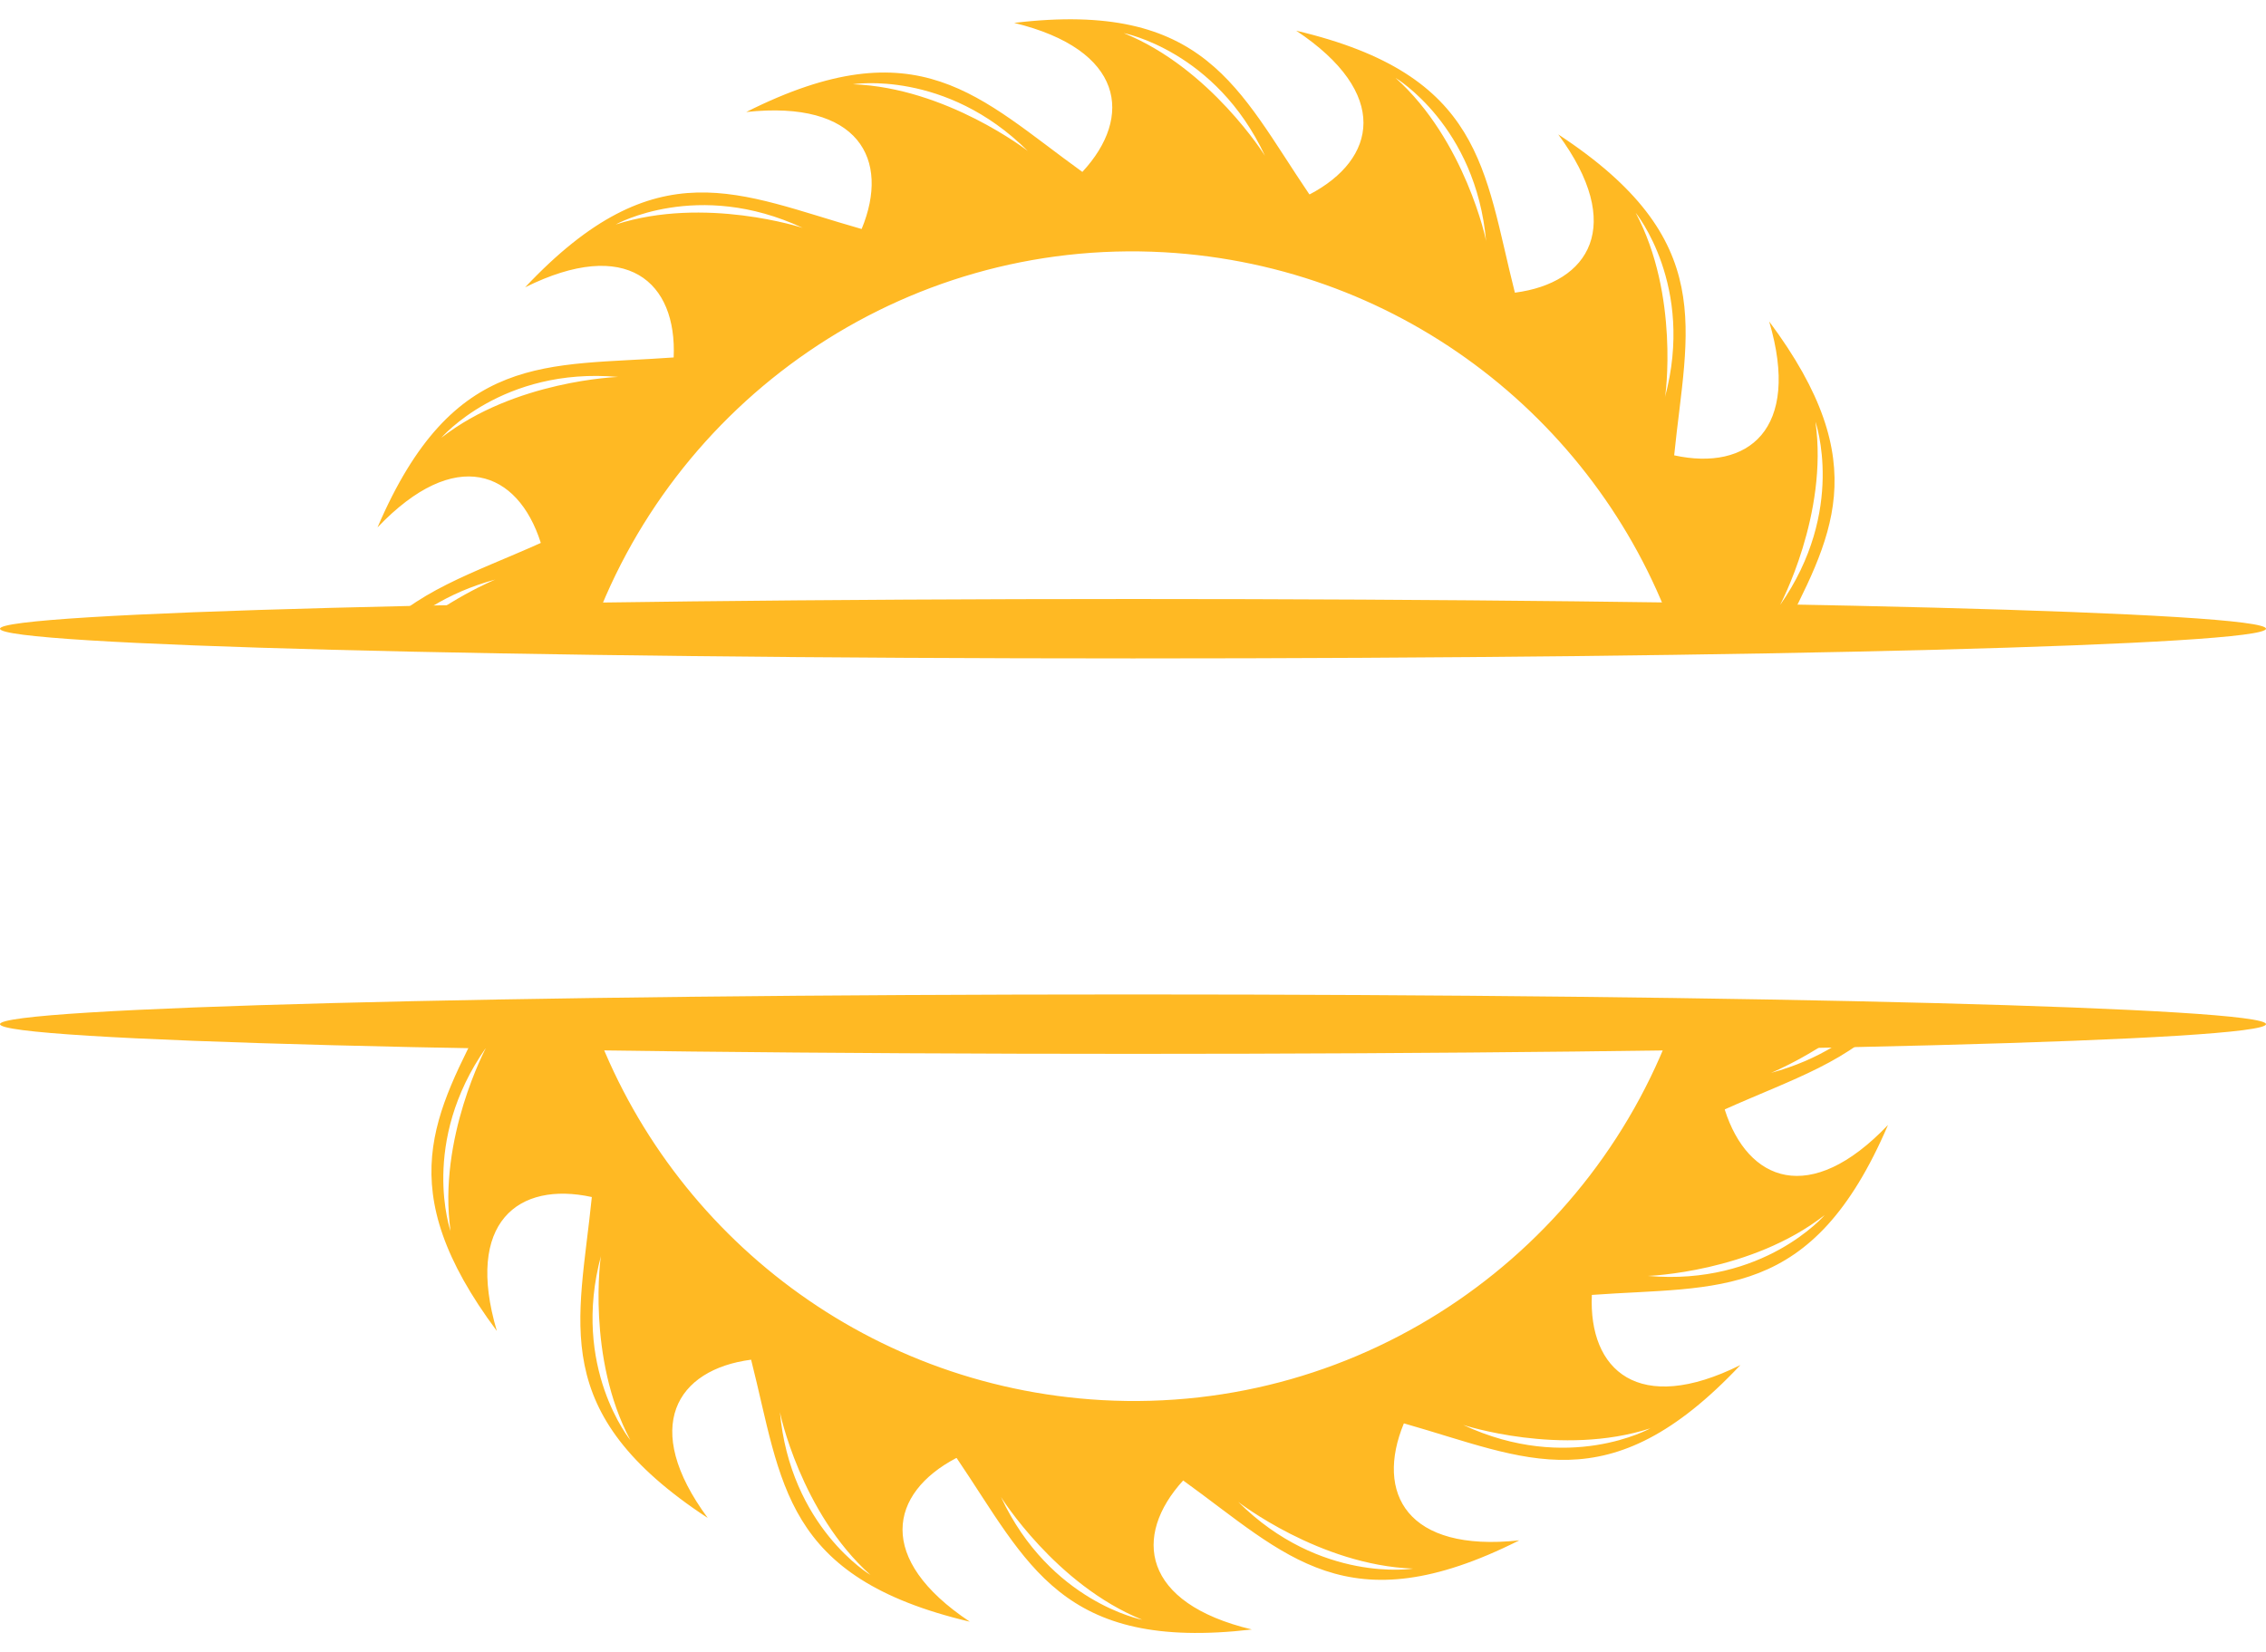
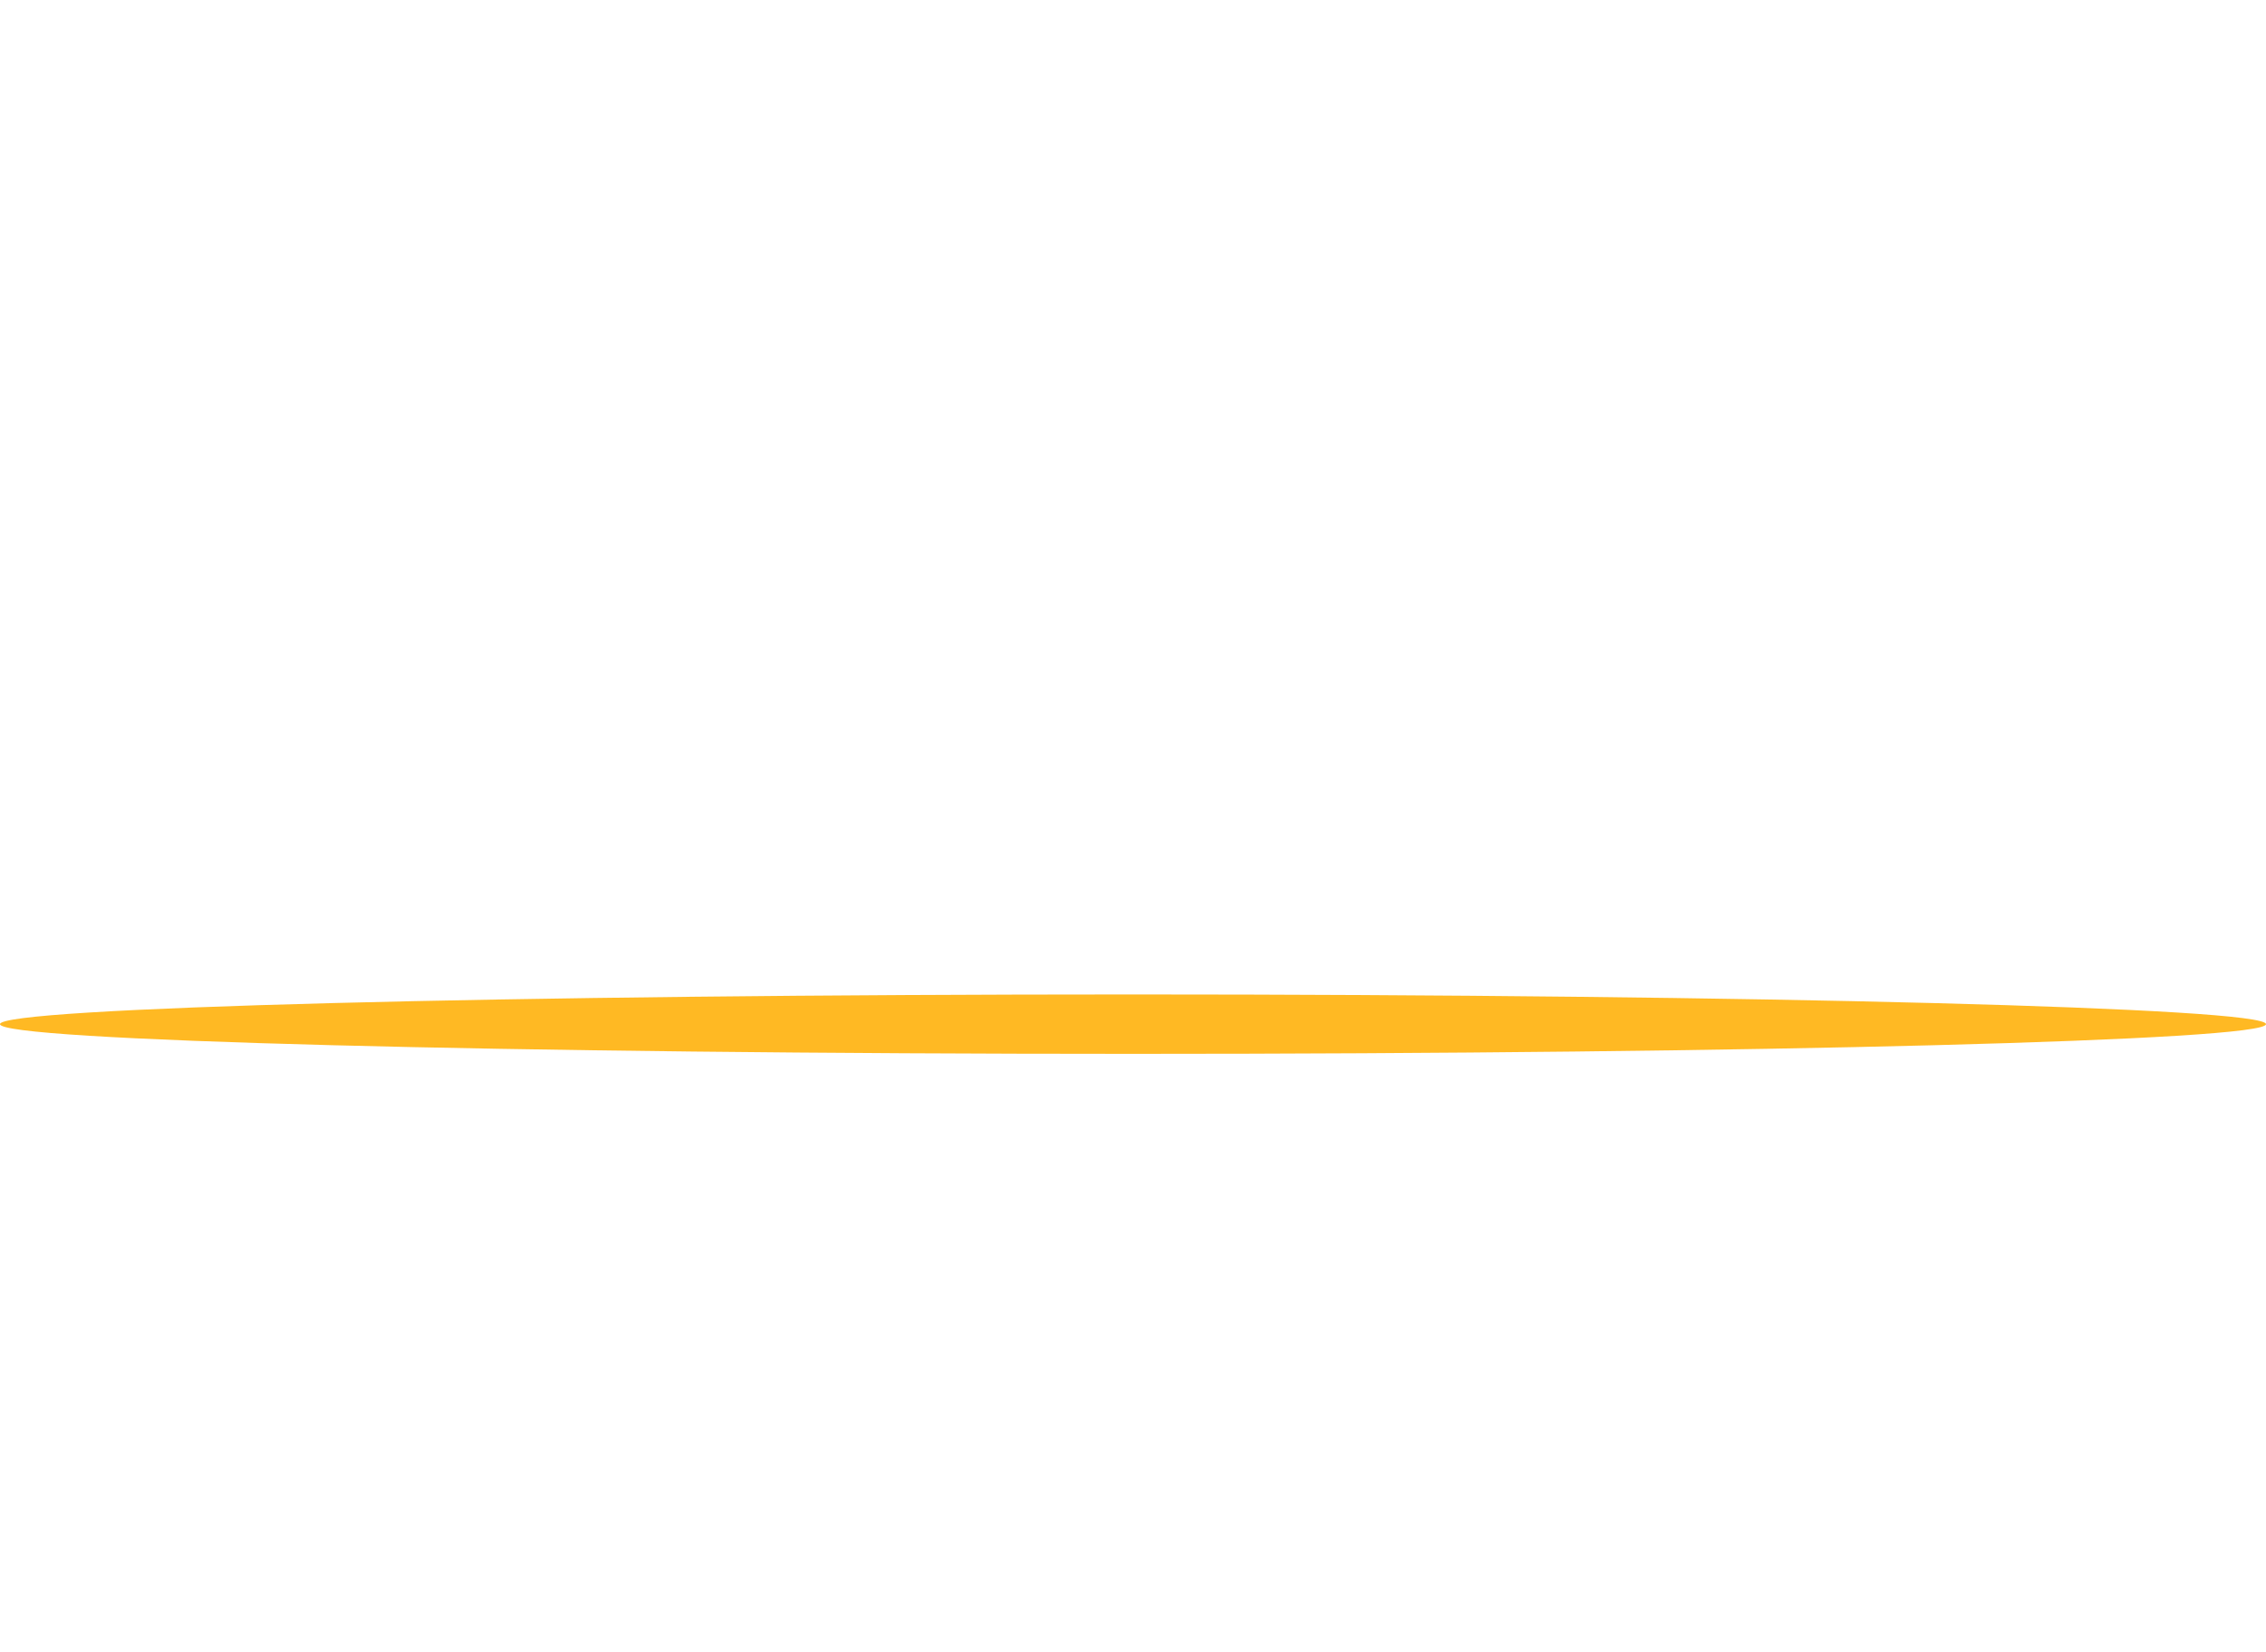
<svg xmlns="http://www.w3.org/2000/svg" fill="#000000" height="339.2" preserveAspectRatio="xMidYMid meet" version="1" viewBox="17.4 80.3 465.2 339.2" width="465.2" zoomAndPan="magnify">
  <g id="change1_1">
-     <path clip-rule="evenodd" d="M248.1,87.1c0,0,18.9,3.6,29,25.2 C277.1,112.3,265.9,94.3,248.1,87.1 M251.9,412.9c0,0-18.9-3.6-29-25.2C222.9,387.7,234.1,405.7,251.9,412.9z M303.9,96.3 c0,0,16.5,9.8,18.6,33.6C322.6,129.9,318.2,109.1,303.9,96.3z M196.1,403.7c0,0-16.5-9.8-18.6-33.6 C177.4,370.1,181.8,390.9,196.1,403.7z M108,170.2c0,0,12.5-14.6,36.3-12.5C144.3,157.7,123.1,158.4,108,170.2z M392,329.8 c0,0-12.5,14.6-36.3,12.5C355.7,342.3,376.9,341.6,392,329.8z M146.8,376c0,0-12.2-14.9-6-37.9C140.7,338.1,137.8,359.1,146.8,376z M353.2,124c0,0,12.2,14.9,6,37.9C359.3,161.9,362.2,140.9,353.2,124z M356.2,373.6c0,0-16.8,9.4-38.4-0.7 C317.8,372.9,337.9,379.5,356.2,373.6z M143.8,126.4c0,0,16.8-9.4,38.4,0.7C182.2,127.1,162.1,120.5,143.8,126.4z M390.1,166.9 c0,0,6.4,18.2-7.3,37.7C382.8,204.6,392.8,185.9,390.1,166.9z M109.9,333.1c0,0-6.4-18.2,7.3-37.7 C117.2,295.4,107.2,314.1,109.9,333.1z M192.5,97.6c0,0,19-3.1,35.9,13.7C228.4,111.3,211.7,98.3,192.5,97.6z M307.5,402.4 c0,0-19,3.1-35.9-13.7C271.6,388.7,288.3,401.7,307.5,402.4z M405.9,288.3c-8.3,9.9-20.6,13.6-34.4,19.8l0,0.1 c4.7,14.7,17.5,19.9,33.5,3.1c-15.6,36.4-34.8,33-60.8,34.9l0,0c-0.7,15.5,9.6,24.8,30.5,14.4c-27.1,28.8-44,19.1-69,12l-0.1,0 c-5.9,14.3,0.6,26.5,23.7,24c-35.4,17.8-47.9,2.9-69-12.3l0,0c-10.4,11.4-8.5,25.2,14.1,30.6c-39.3,4.6-46-13.7-60.6-35.2l-0.1,0 c-13.7,7.2-16.6,20.7,2.8,33.6c-38.5-9.1-38.5-28.6-44.9-53.8l0,0c-15.3,2-22.7,13.8-8.9,32.5c-33.1-21.7-26.4-40-23.8-65.9l0,0 c-15.1-3.3-26.1,5.2-19.5,27.5c-22-29.5-12.7-44.5-2.2-65.3h21.3c15.1,44,55.7,76.7,105.1,79.5c53.9,3,101.4-30.8,118.1-79.5h38.8 c-9.4,8.2-19.5,12.3-19.5,12.3c10-2.7,16.9-7.6,21.6-12.3H405.9z M225.6,85c39.3-4.7,46,13.7,60.6,35.2l0.1,0 c13.7-7.2,16.6-20.7-2.8-33.6c38.5,9.1,38.5,28.6,44.9,53.8l0,0c15.3-2,22.7-13.8,8.9-32.5c33.1,21.7,26.4,40,23.8,65.9l0,0 c15.1,3.3,26.1-5.2,19.5-27.5c22,29.5,12.7,44.5,2.2,65.3h-21.3c-15.1-44-55.7-76.7-105.1-79.5c-53.9-3-101.4,30.8-118.1,79.5H99.6 c9.4-8.2,19.5-12.3,19.5-12.3c-10,2.7-16.9,7.6-21.6,12.3h-3.5c8.3-9.9,20.6-13.6,34.4-19.8l0-0.1c-4.7-14.7-17.5-19.9-33.5-3.1 c15.6-36.4,34.8-33,60.8-34.9l0,0c0.7-15.5-9.6-24.8-30.5-14.4c27.1-28.8,44-19.1,69-12l0.1,0c5.9-14.3-0.6-26.5-23.7-24 c35.4-17.8,47.9-2.9,69,12.3l0,0C250.1,104.3,248.2,90.5,225.6,85z" fill="#ffb923" fill-rule="evenodd" />
-   </g>
+     </g>
  <g id="change1_2">
-     <path clip-rule="evenodd" d="M250,203.3c128.4,0,232.6,2.7,232.6,6.1c0,3.4-104.1,6.1-232.6,6.1 c-128.4,0-232.6-2.7-232.6-6.1C17.4,206.1,121.6,203.3,250,203.3" fill="#ffb923" fill-rule="evenodd" />
-   </g>
+     </g>
  <g id="change1_3">
    <path clip-rule="evenodd" d="M250,284.5c128.4,0,232.6,2.7,232.6,6.1c0,3.4-104.1,6.1-232.6,6.1 c-128.4,0-232.6-2.7-232.6-6.1C17.4,287.2,121.6,284.5,250,284.5" fill="#ffb923" fill-rule="evenodd" />
  </g>
</svg>